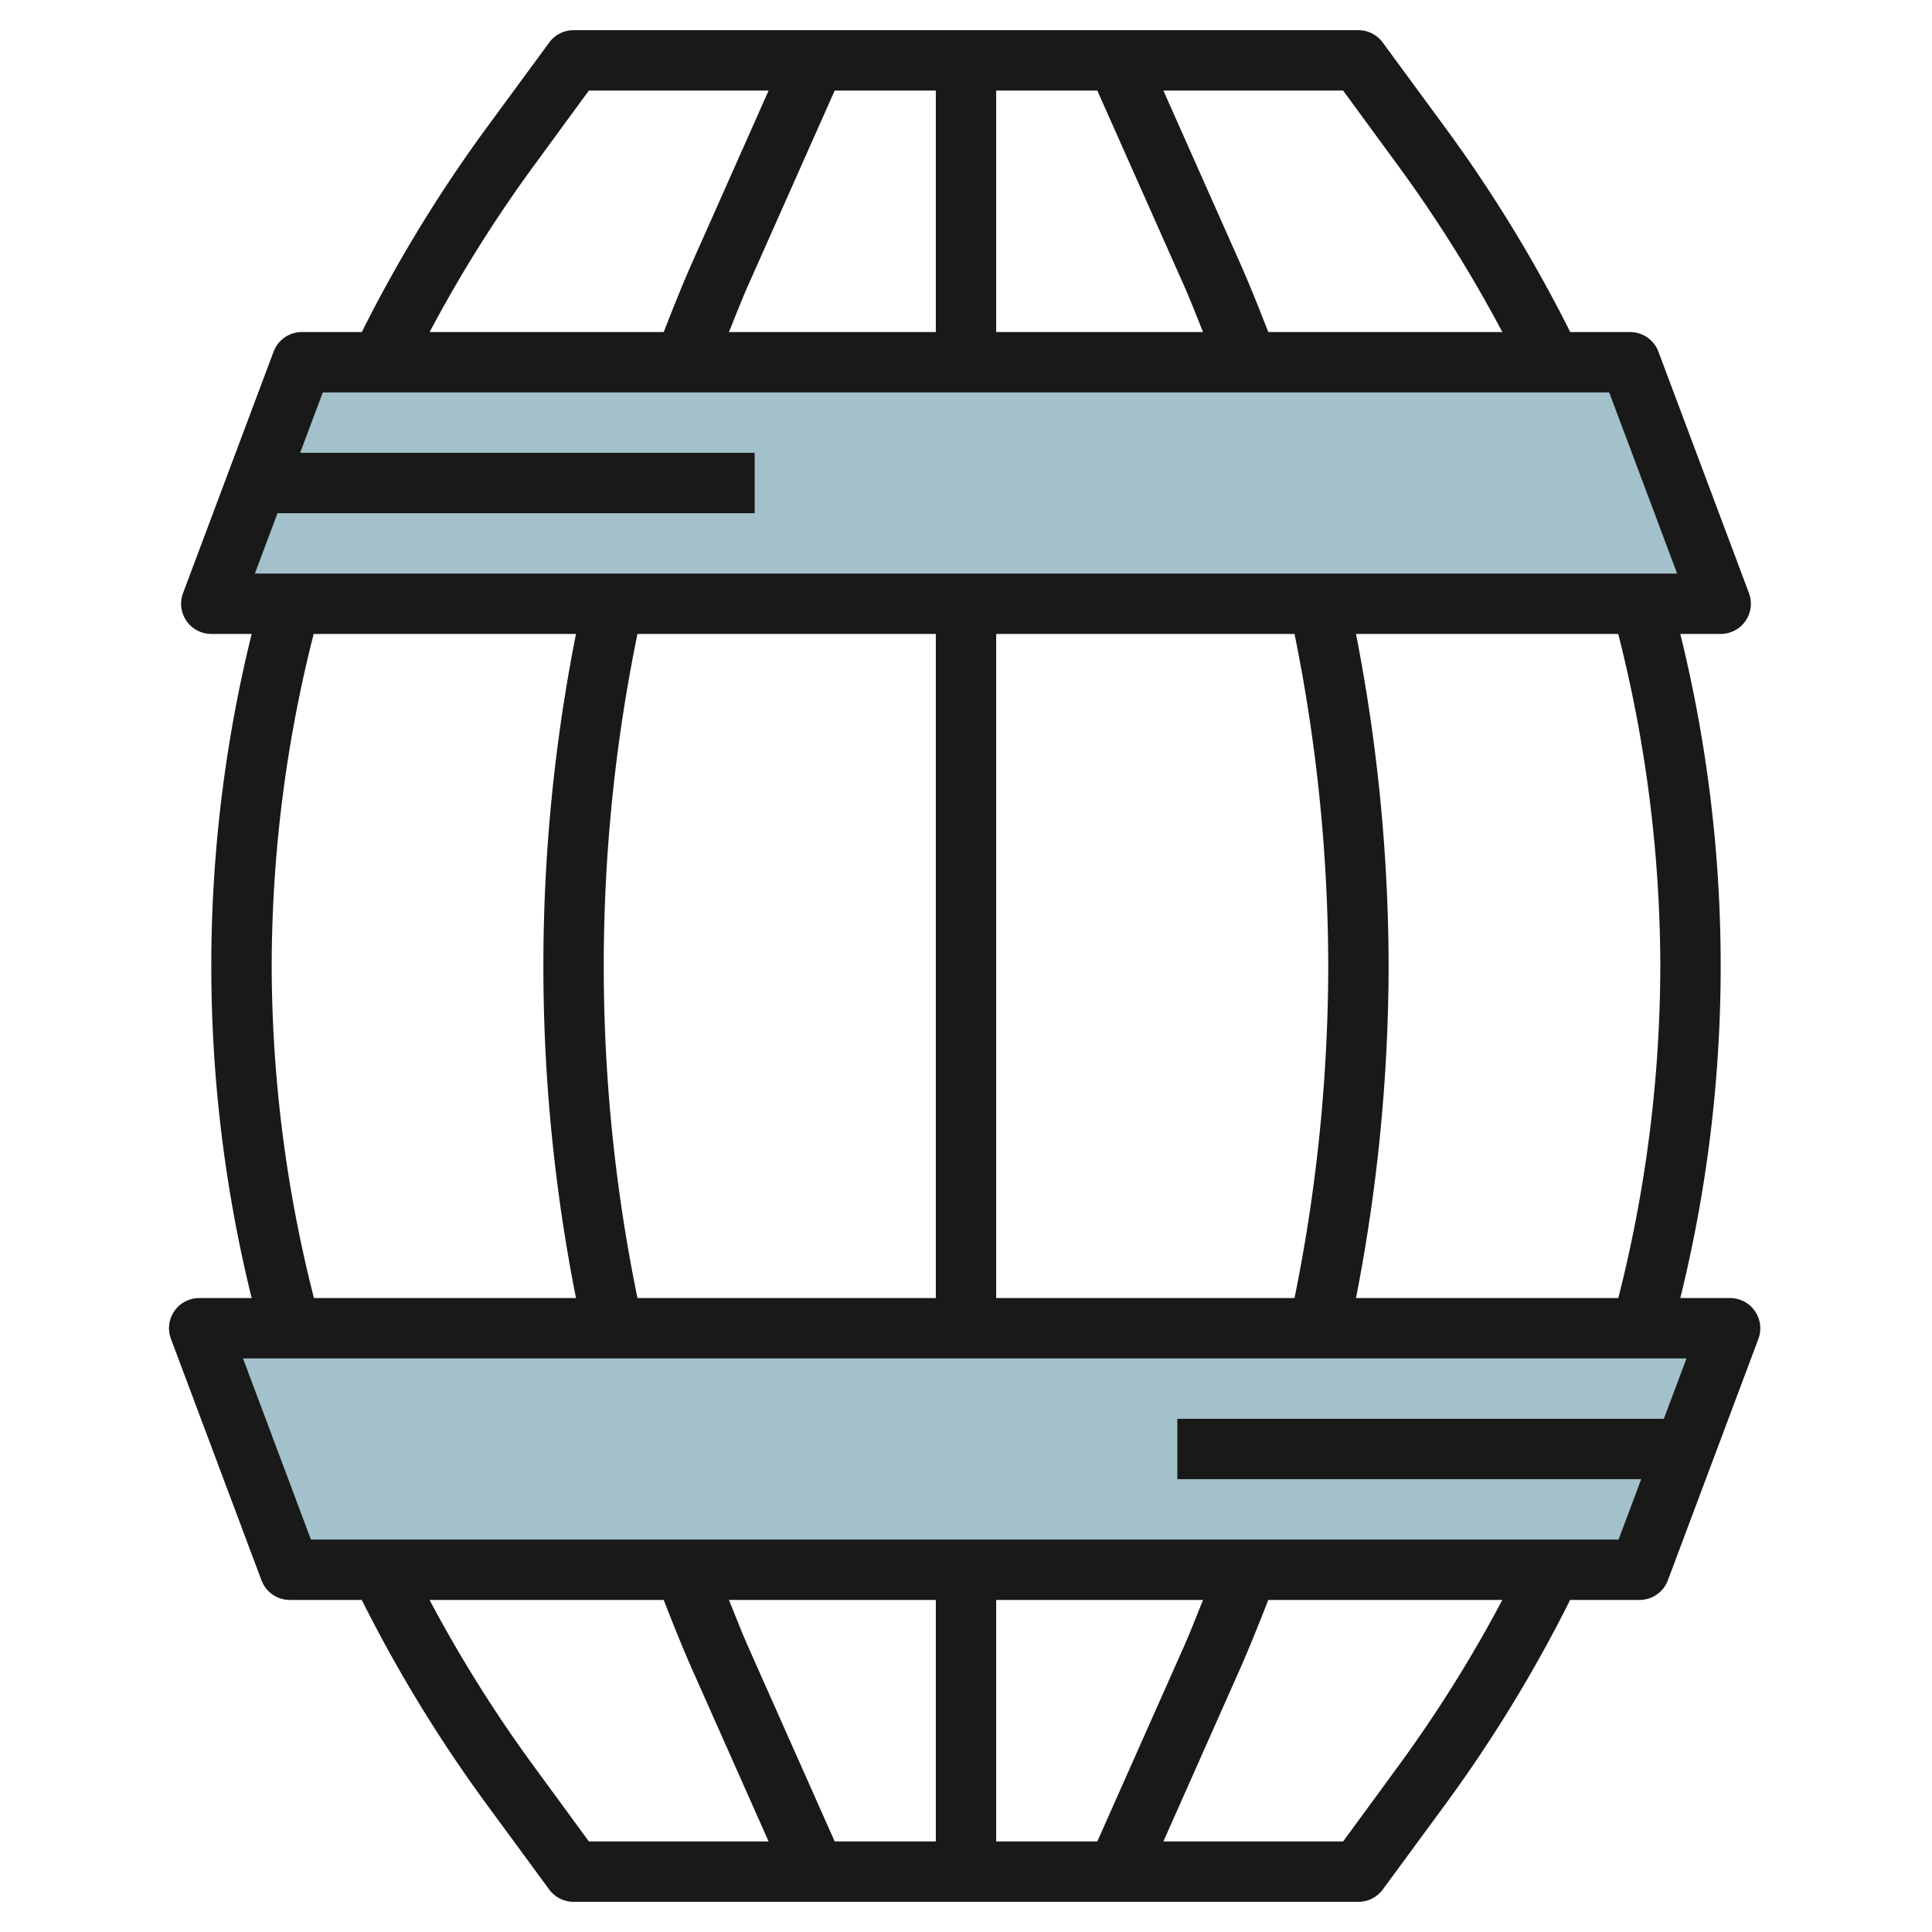
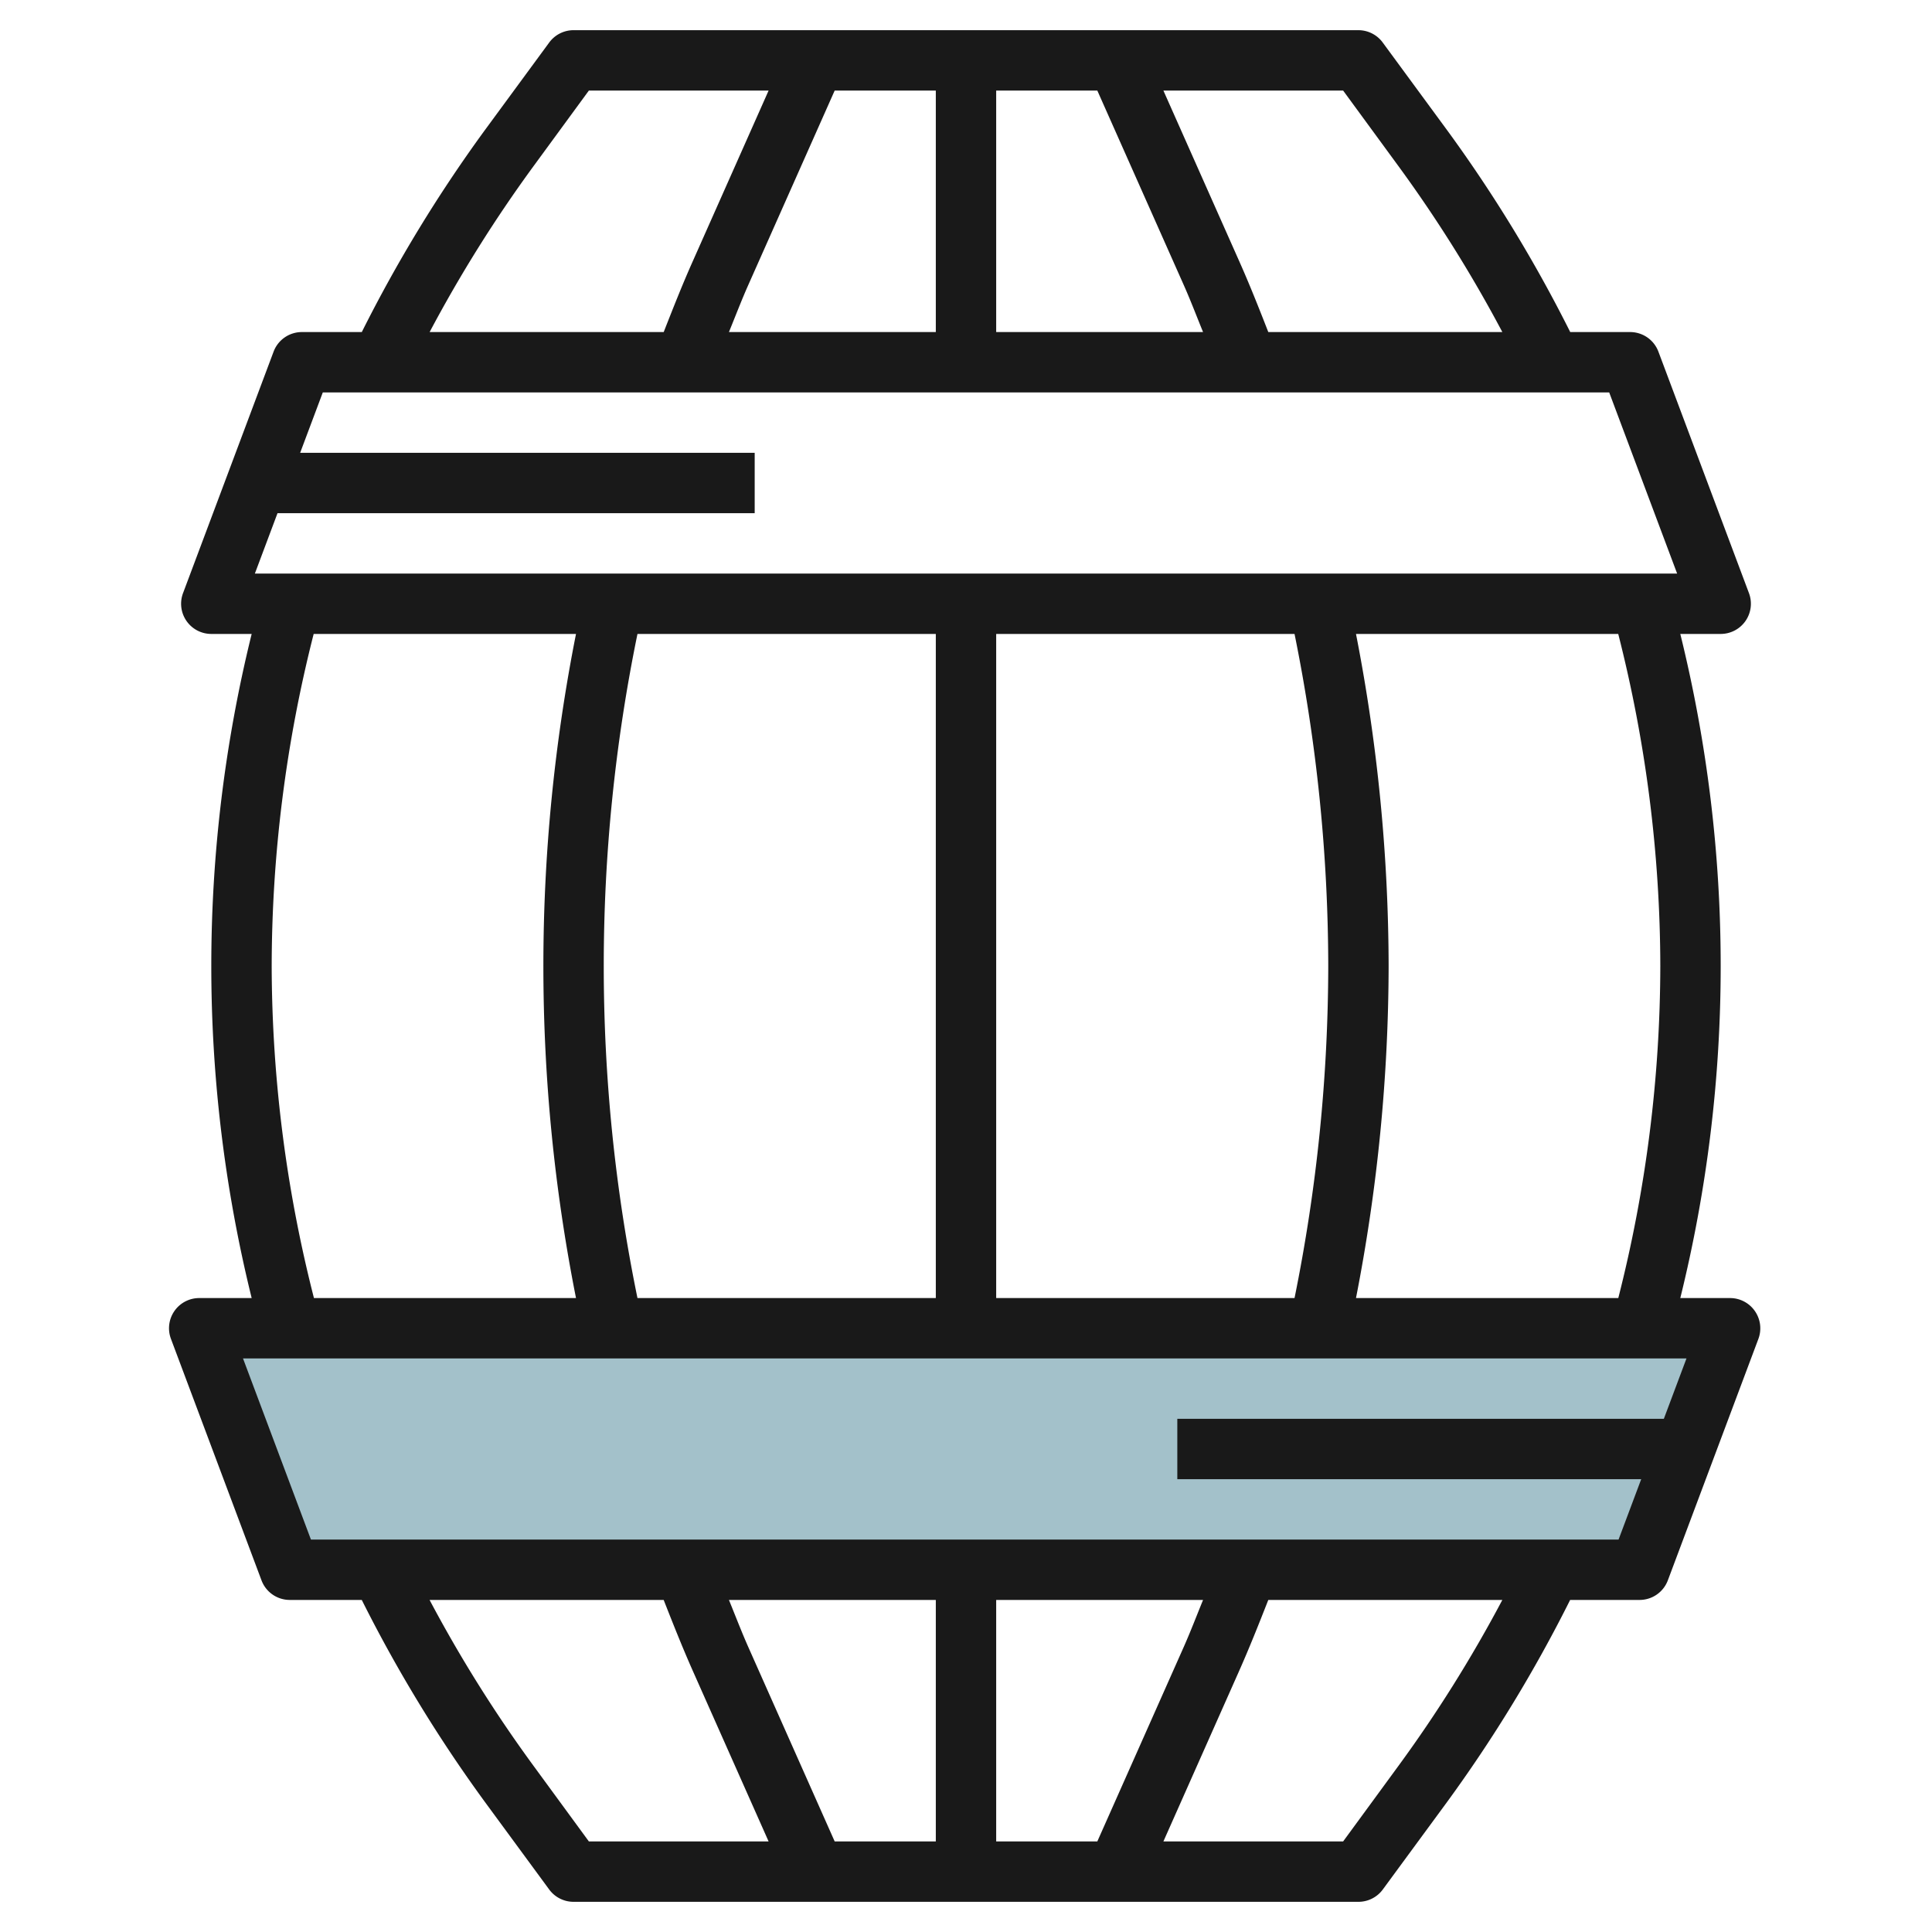
<svg xmlns="http://www.w3.org/2000/svg" id="Layer_3" data-name="Layer 3" viewBox="0 0 64 64" width="512" height="512">
-   <polygon points="7 20 57 20 54 12 10 12 7 20" style="fill:#a3c1ca" />
  <polygon points="9.602 52 54.311 52 57.311 44 6.602 44 9.602 52" style="fill:#a3c1ca" />
  <path d="M58.133,43.431A1,1,0,0,0,57.311,43H55.662a45.886,45.886,0,0,0,0-22H57a1,1,0,0,0,.937-1.351l-3-8A1,1,0,0,0,54,11H52.016a47,47,0,0,0-4.079-6.688l-2.13-2.9A1,1,0,0,0,45,1H19a1,1,0,0,0-.807.409l-2.13,2.9A47.087,47.087,0,0,0,11.985,11H10a1,1,0,0,0-.937.649l-3,8A1,1,0,0,0,7,21H8.337a45.9,45.9,0,0,0,0,22H6.6a1,1,0,0,0-.937,1.352l3,8A1,1,0,0,0,9.6,53h2.384a47.07,47.07,0,0,0,4.076,6.688l2.13,2.9A1,1,0,0,0,19,63H45a1,1,0,0,0,.807-.408l2.13-2.9A47.023,47.023,0,0,0,52.013,53h2.3a1,1,0,0,0,.936-.648l3-8A1,1,0,0,0,58.133,43.431ZM55,32a44.849,44.849,0,0,1-1.392,11H44.919A57.741,57.741,0,0,0,46,32a57.741,57.741,0,0,0-1.081-11h8.687A44.845,44.845,0,0,1,55,32ZM21.117,43a54.721,54.721,0,0,1,0-22H31V43ZM33,21h9.883A55.637,55.637,0,0,1,44,32a55.644,55.644,0,0,1-1.117,11H33ZM46.323,5.5A44.946,44.946,0,0,1,49.767,11H42.014c-.312-.8-.629-1.6-.974-2.372L38.539,3h5.954ZM24.147,11c.213-.522.414-1.049.641-1.56L27.65,3H31v8ZM33,3h3.35l2.863,6.441c.227.51.427,1.038.64,1.559H33ZM17.677,5.5,19.507,3h5.954l-2.5,5.627C22.615,9.4,22.3,10.2,21.986,11H14.232A45.029,45.029,0,0,1,17.677,5.5ZM9.193,17H25V15H9.943l.75-2H53.307l2.25,6H8.443ZM9,32a44.806,44.806,0,0,1,1.391-11h8.69a56.507,56.507,0,0,0,0,22H10.4A44.8,44.8,0,0,1,9,32Zm8.677,26.5A44.819,44.819,0,0,1,14.23,53h7.755c.312.794.628,1.592.975,2.372L25.461,61H19.507ZM39.853,53c-.213.521-.413,1.046-.641,1.56L36.35,61H33V53ZM31,61H27.65l-2.862-6.44c-.228-.514-.428-1.039-.641-1.56H31Zm15.323-2.5L44.493,61H38.539l2.5-5.628c.347-.78.663-1.578.975-2.372h7.753A44.73,44.73,0,0,1,46.323,58.5ZM53.617,51H10.3l-2.25-6H55.867l-.75,2H39v2H54.367Z" style="fill:#191919" />
</svg>